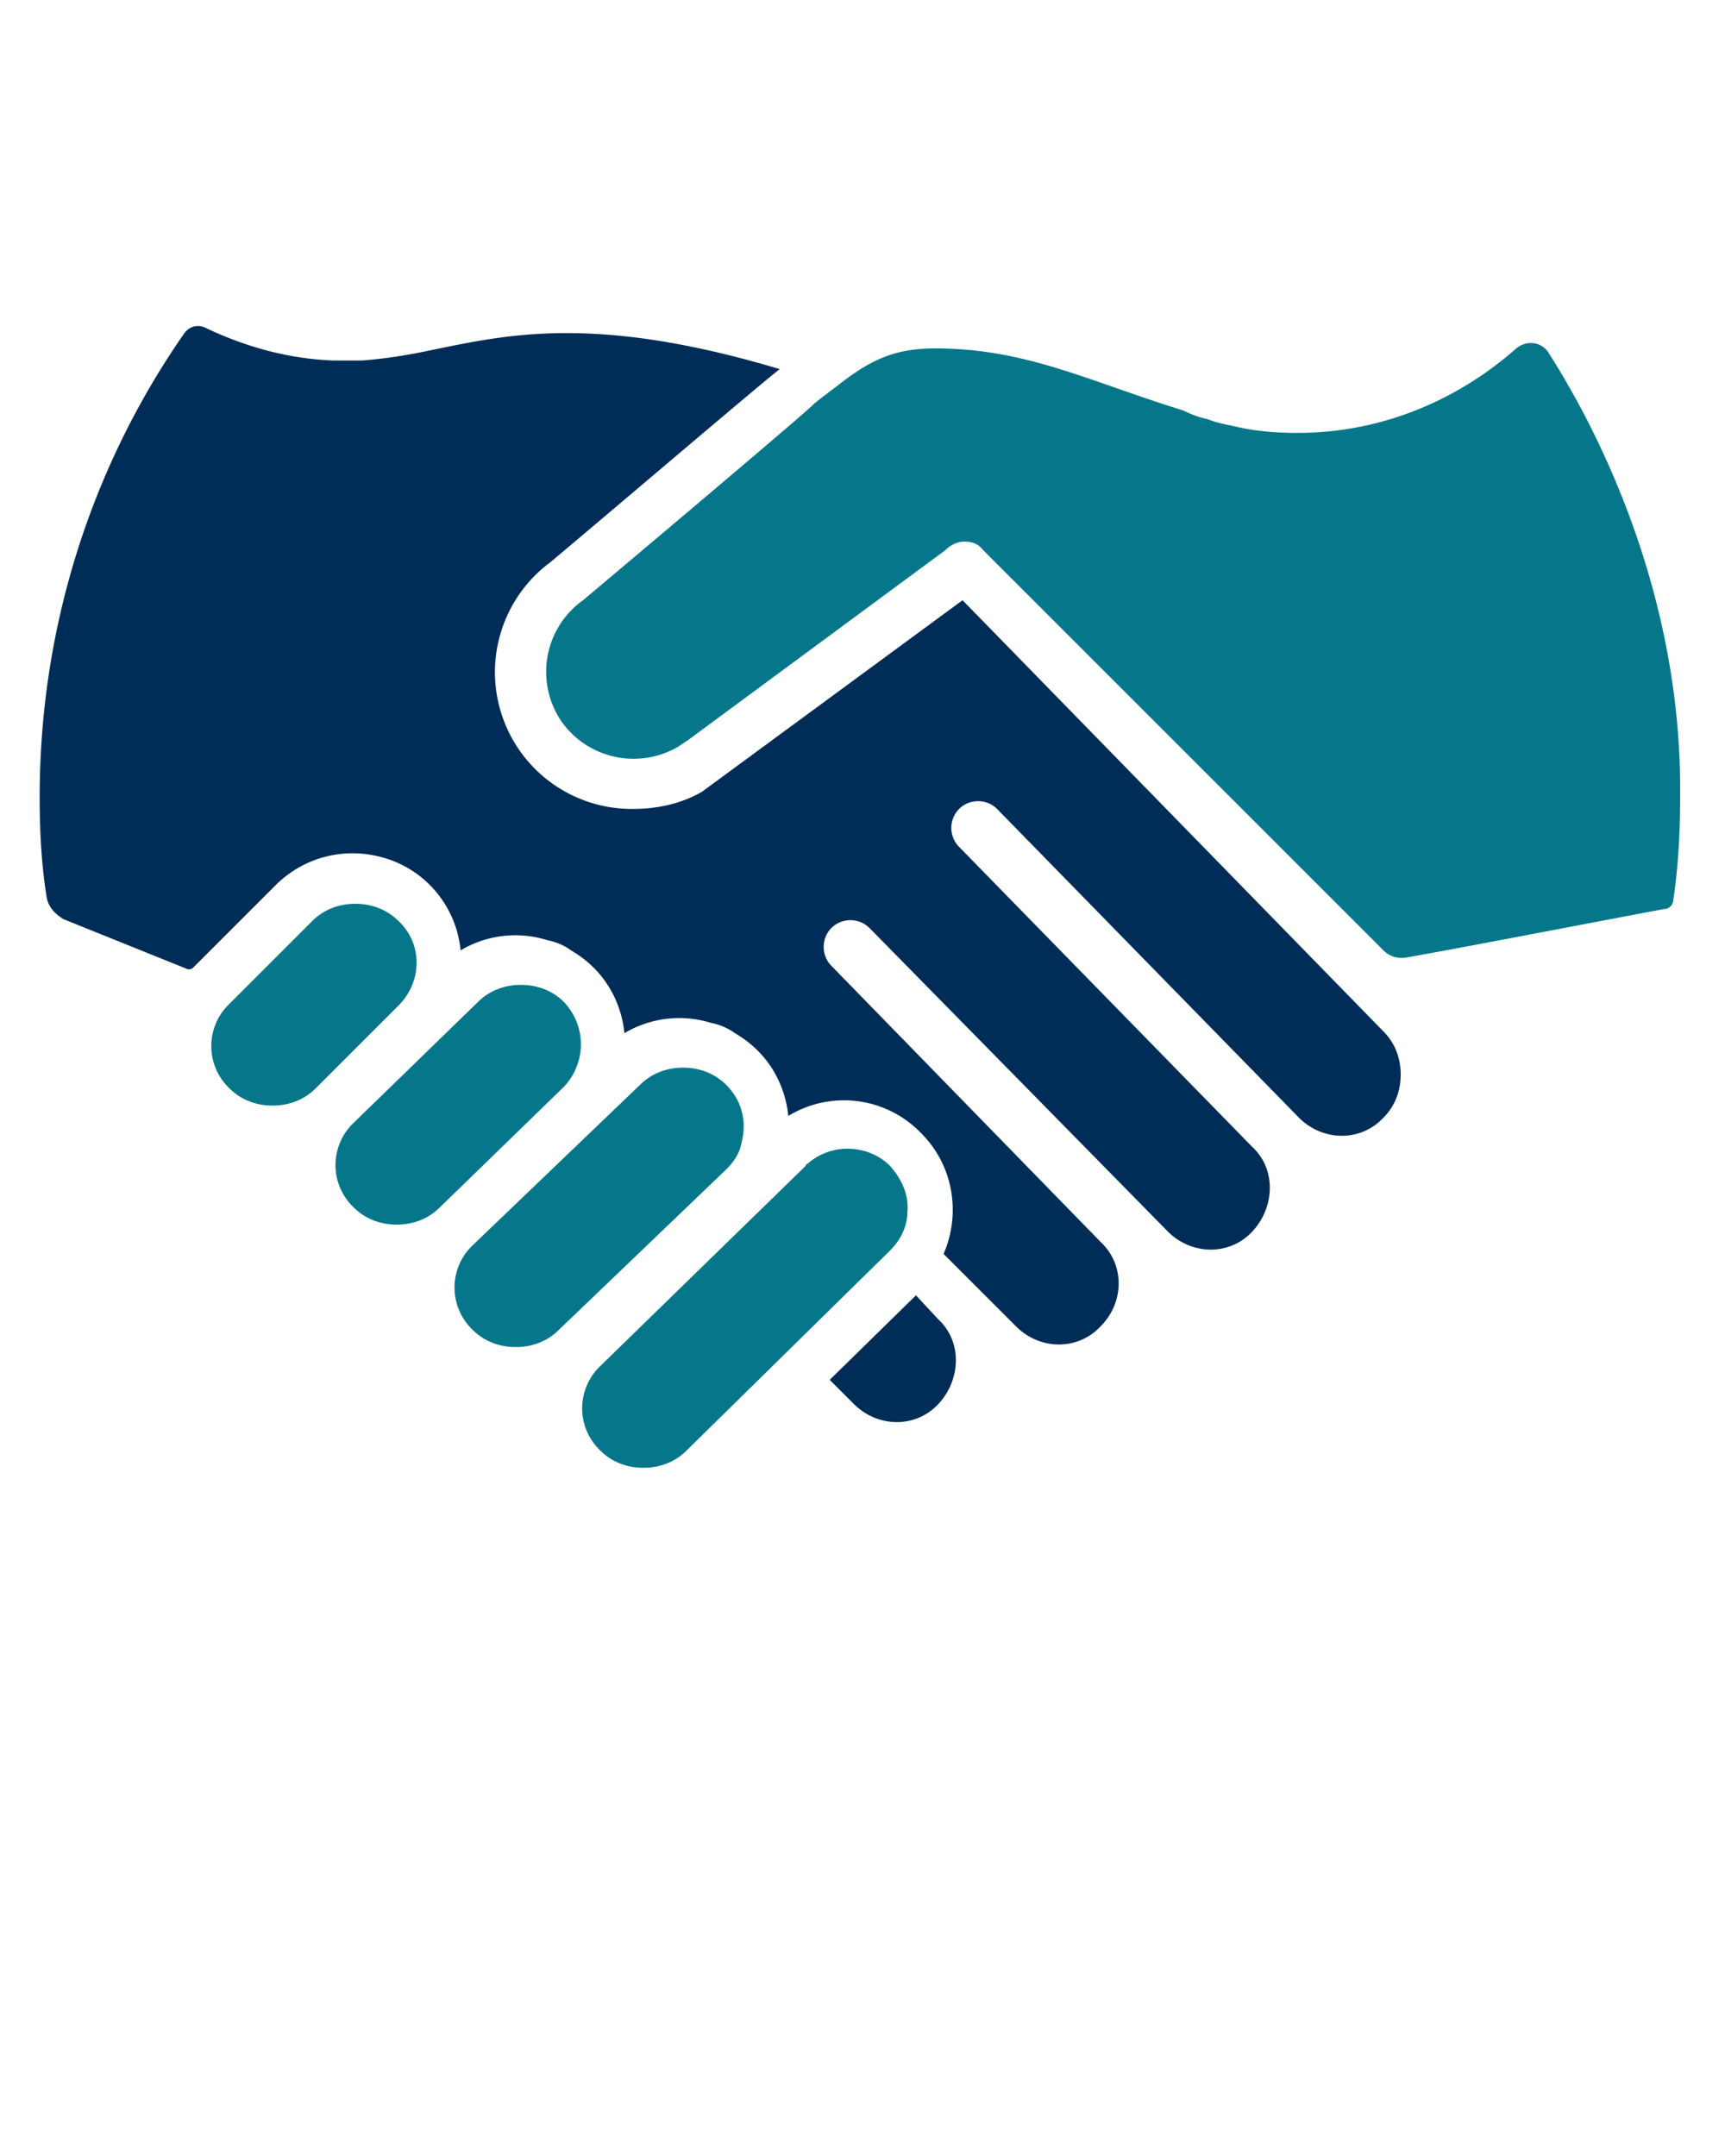
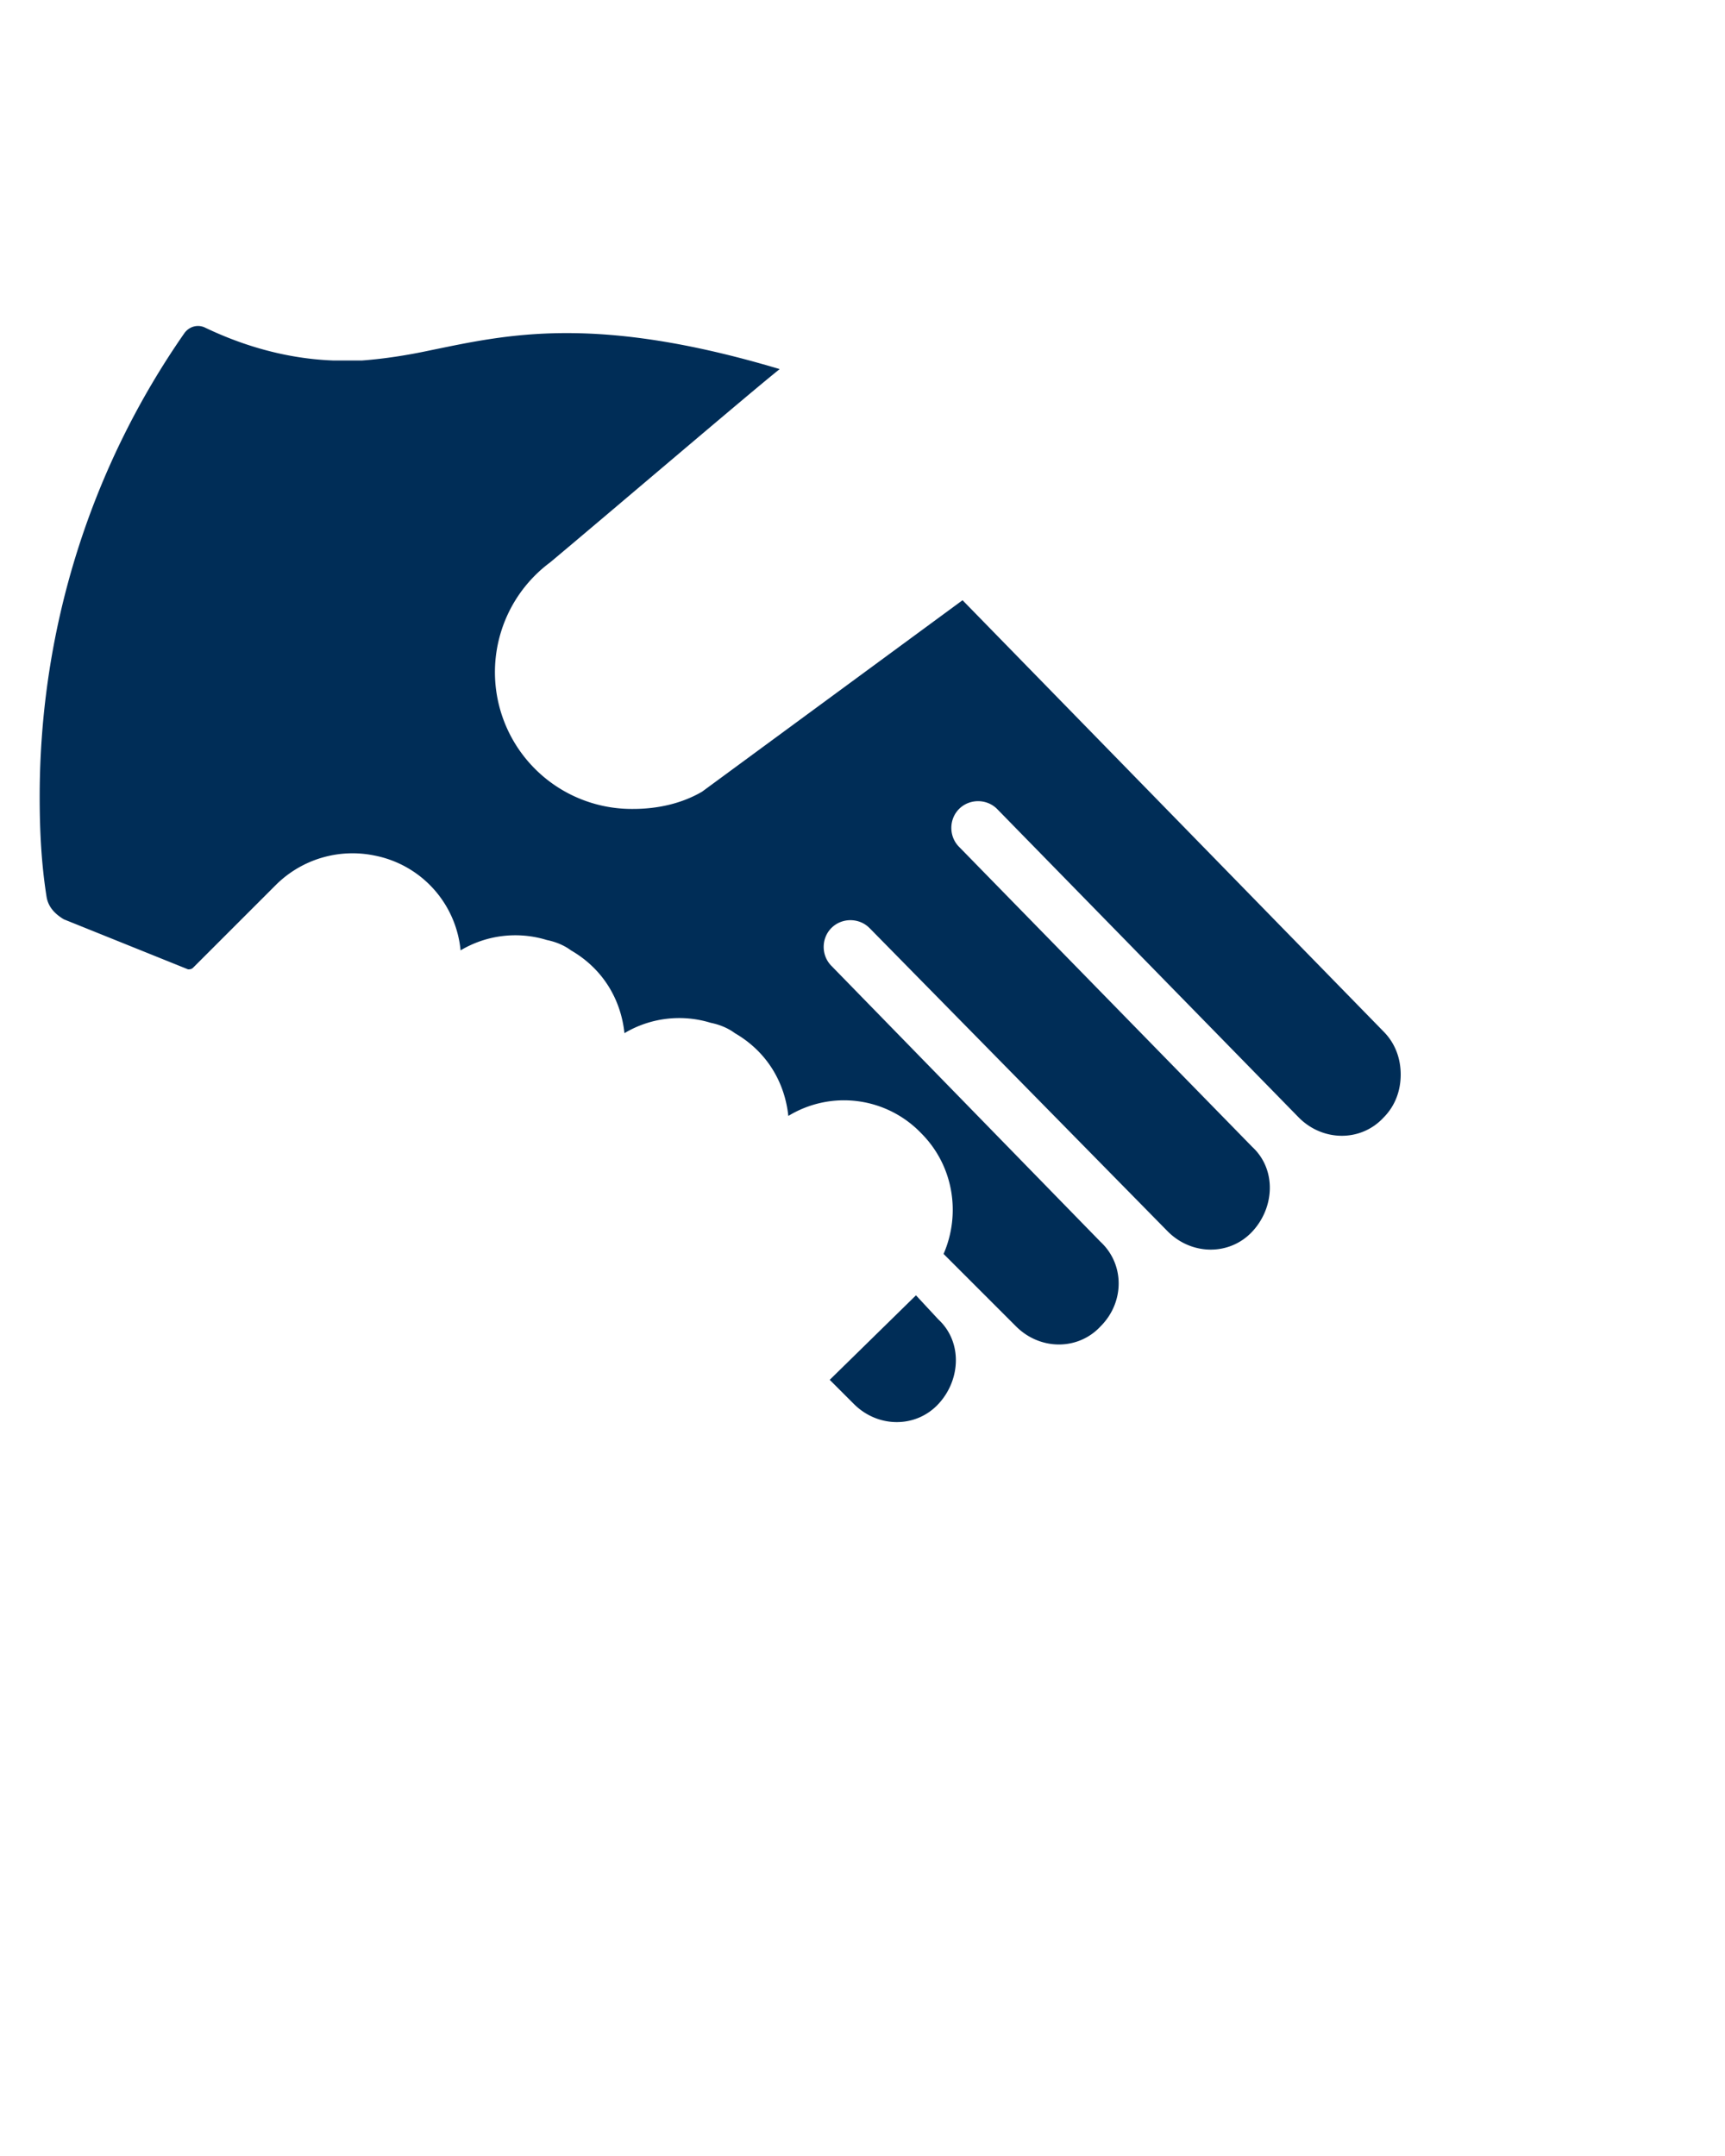
<svg xmlns="http://www.w3.org/2000/svg" version="1.1" id="Layer_1" x="0" y="0" viewBox="0 0 100 125" xml:space="preserve">
  <style>.st0{fill:#002d57}.st1{fill:#06778a}</style>
  <path class="st0" d="M53.1 75.1l-5 4.9 1.4 1.4c1.4 1.4 3.6 1.4 4.9 0s1.4-3.6 0-4.9l-1.3-1.4zM55.8 34.8L40.7 45.9c-1.2.7-2.6 1-4 1a7.93 7.93 0 01-4.8-14.3c3.7-3.1 11.9-10.1 13.3-11.2-10.7-3.2-15.8-2-20.2-1.1-1.4.3-2.7.5-4 .6h-1.7c-2.6-.1-5.1-.8-7.4-1.9-.4-.2-.9-.1-1.2.3-5.3 7.6-8.4 16.9-8.4 26.9 0 2 .1 3.9.4 5.8.1.6.5 1 1 1.3l7.2 2.9c.1 0 .2 0 .3-.1l4.8-4.8a6.3 6.3 0 015.7-1.7 6.2 6.2 0 015 5.5 6.2 6.2 0 015-.6c.5.1 1 .3 1.4.6 1.9 1.1 2.9 2.9 3.1 4.8a6.2 6.2 0 015-.6c.5.1 1 .3 1.4.6 1.9 1.1 2.9 2.9 3.1 4.8a6.2 6.2 0 017.7 1c1.9 1.9 2.3 4.7 1.3 7l4.2 4.2c1.4 1.4 3.6 1.4 4.9 0 1.4-1.4 1.4-3.6 0-4.9L48.2 56c-.6-.6-.6-1.6 0-2.2s1.6-.6 2.2 0l.1.1 17.2 17.5c1.4 1.4 3.6 1.4 4.9 0s1.4-3.6 0-4.9l-17-17.4c-.6-.6-.6-1.6 0-2.2s1.6-.6 2.2 0l17.5 17.9c1.4 1.4 3.6 1.4 4.9 0 .7-.7 1-1.6 1-2.5s-.3-1.8-1-2.5l-24.4-25z" />
-   <path class="st1" d="M23.1 58.3c1.4-1.4 1.4-3.6 0-4.9-.7-.7-1.6-1-2.5-1s-1.8.3-2.5 1l-4.8 4.8a3.38 3.38 0 000 4.9c.7.7 1.6 1 2.5 1 .9 0 1.8-.3 2.5-1l4.8-4.8zM32.7 63c1.3-1.4 1.3-3.5 0-4.9-.7-.7-1.6-1-2.5-1s-1.8.3-2.5 1l-7.2 7a3.38 3.38 0 000 4.9c.7.7 1.6 1 2.5 1s1.8-.3 2.5-1l7.2-7c-.1 0 0 0 0 0zM43 66.2c.3-1.2 0-2.4-.9-3.3-.7-.7-1.6-1-2.5-1s-1.8.3-2.5 1l-9.7 9.3a3.38 3.38 0 000 4.9c.7.7 1.6 1 2.5 1s1.8-.3 2.5-1l9.7-9.3c.5-.5.8-1 .9-1.6zM51.6 72.5c.6-.6 1-1.4 1-2.2.1-1-.3-1.9-1-2.7-.7-.7-1.6-1-2.5-1-.8 0-1.6.3-2.2.8-.1.1-.2.1-.2.2L34.8 79.2a3.38 3.38 0 000 4.9c.7.7 1.6 1 2.5 1s1.8-.3 2.5-1l11.8-11.6zM89.8 20.5c-.4-.7-1.3-.8-1.9-.3-3.4 3-7.8 4.9-12.7 4.9-1.2 0-2.5-.1-3.7-.4-.5-.1-1-.2-1.5-.4-.5-.1-1-.3-1.4-.5-5.5-1.7-9.1-3.6-14.4-3.6-2.4 0-3.8.7-5.7 2.2-.4.3-.8.6-1.3 1-.2.3-13.4 11.4-13.4 11.4a5.1 5.1 0 00-1.2 7.1 5.12 5.12 0 006.7 1.4l.6-.4 14.9-11c.3-.3.7-.5 1.1-.5s.8.1 1.1.5l23.2 23.2c.4.4.9.5 1.4.4 2.9-.5 12.7-2.4 14.9-2.8.3 0 .5-.3.5-.5.3-2 .4-4 .4-6.1.1-12.3-5.3-22-7.6-25.6z" />
</svg>